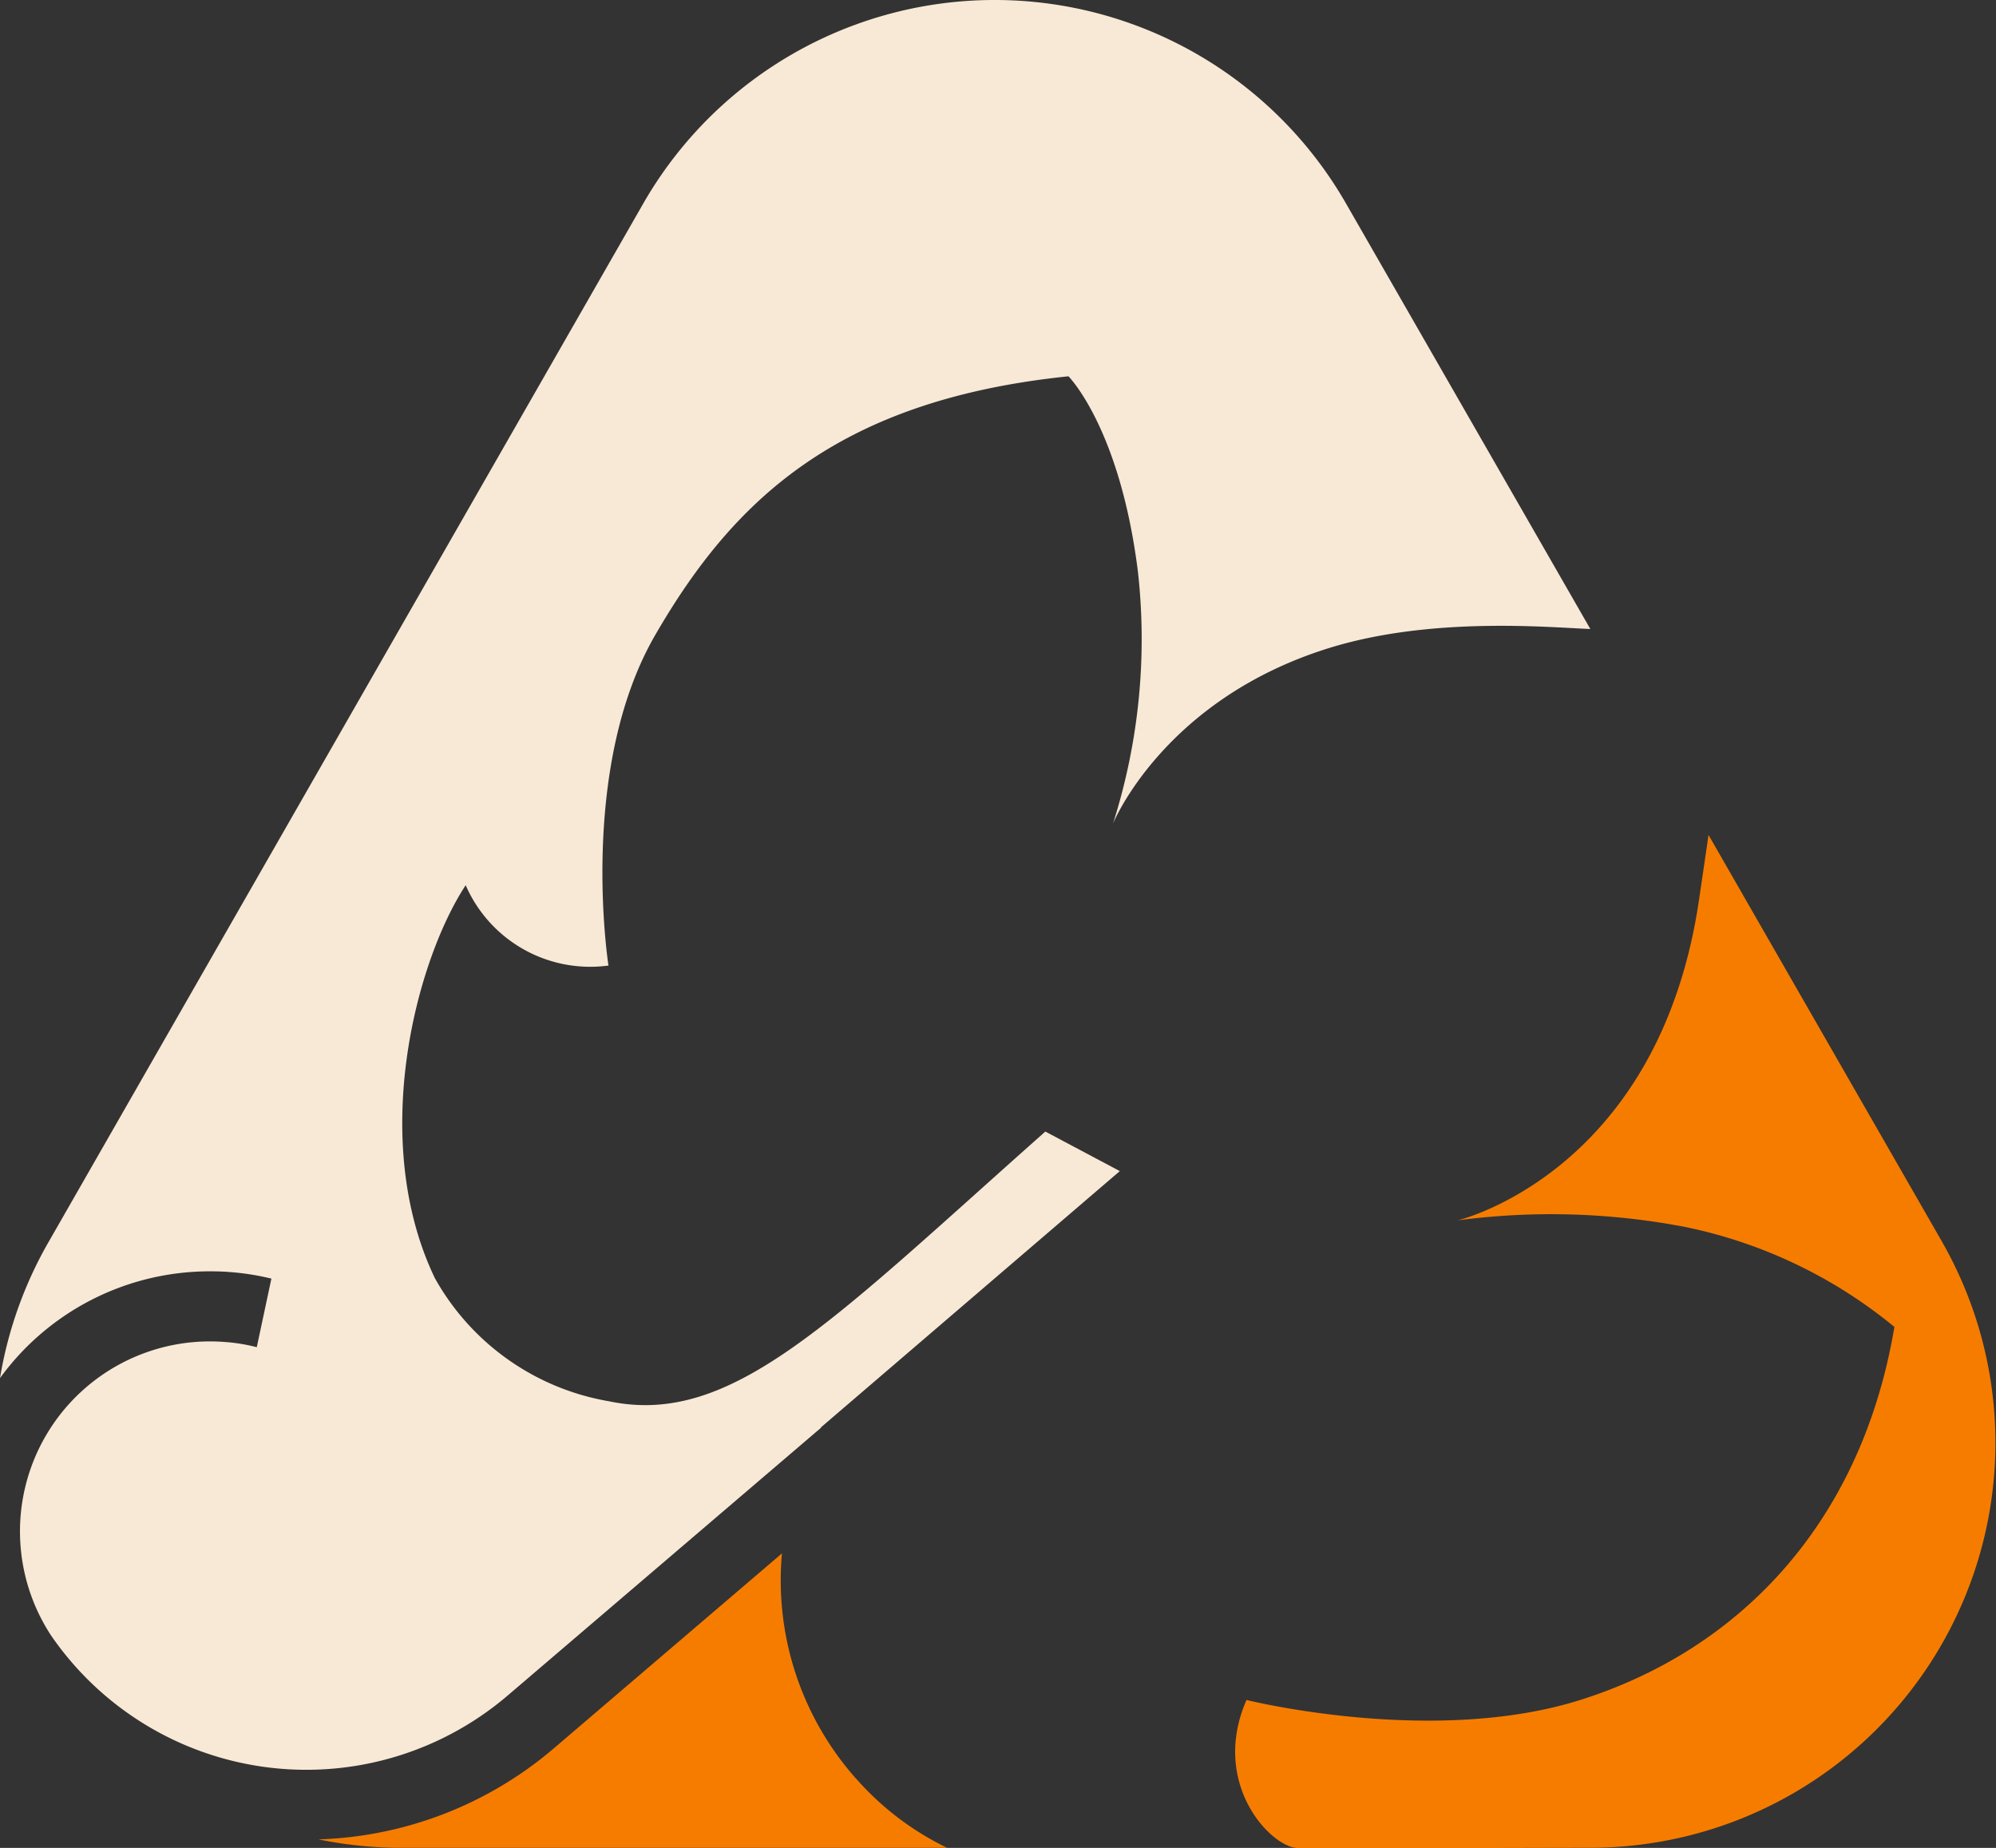
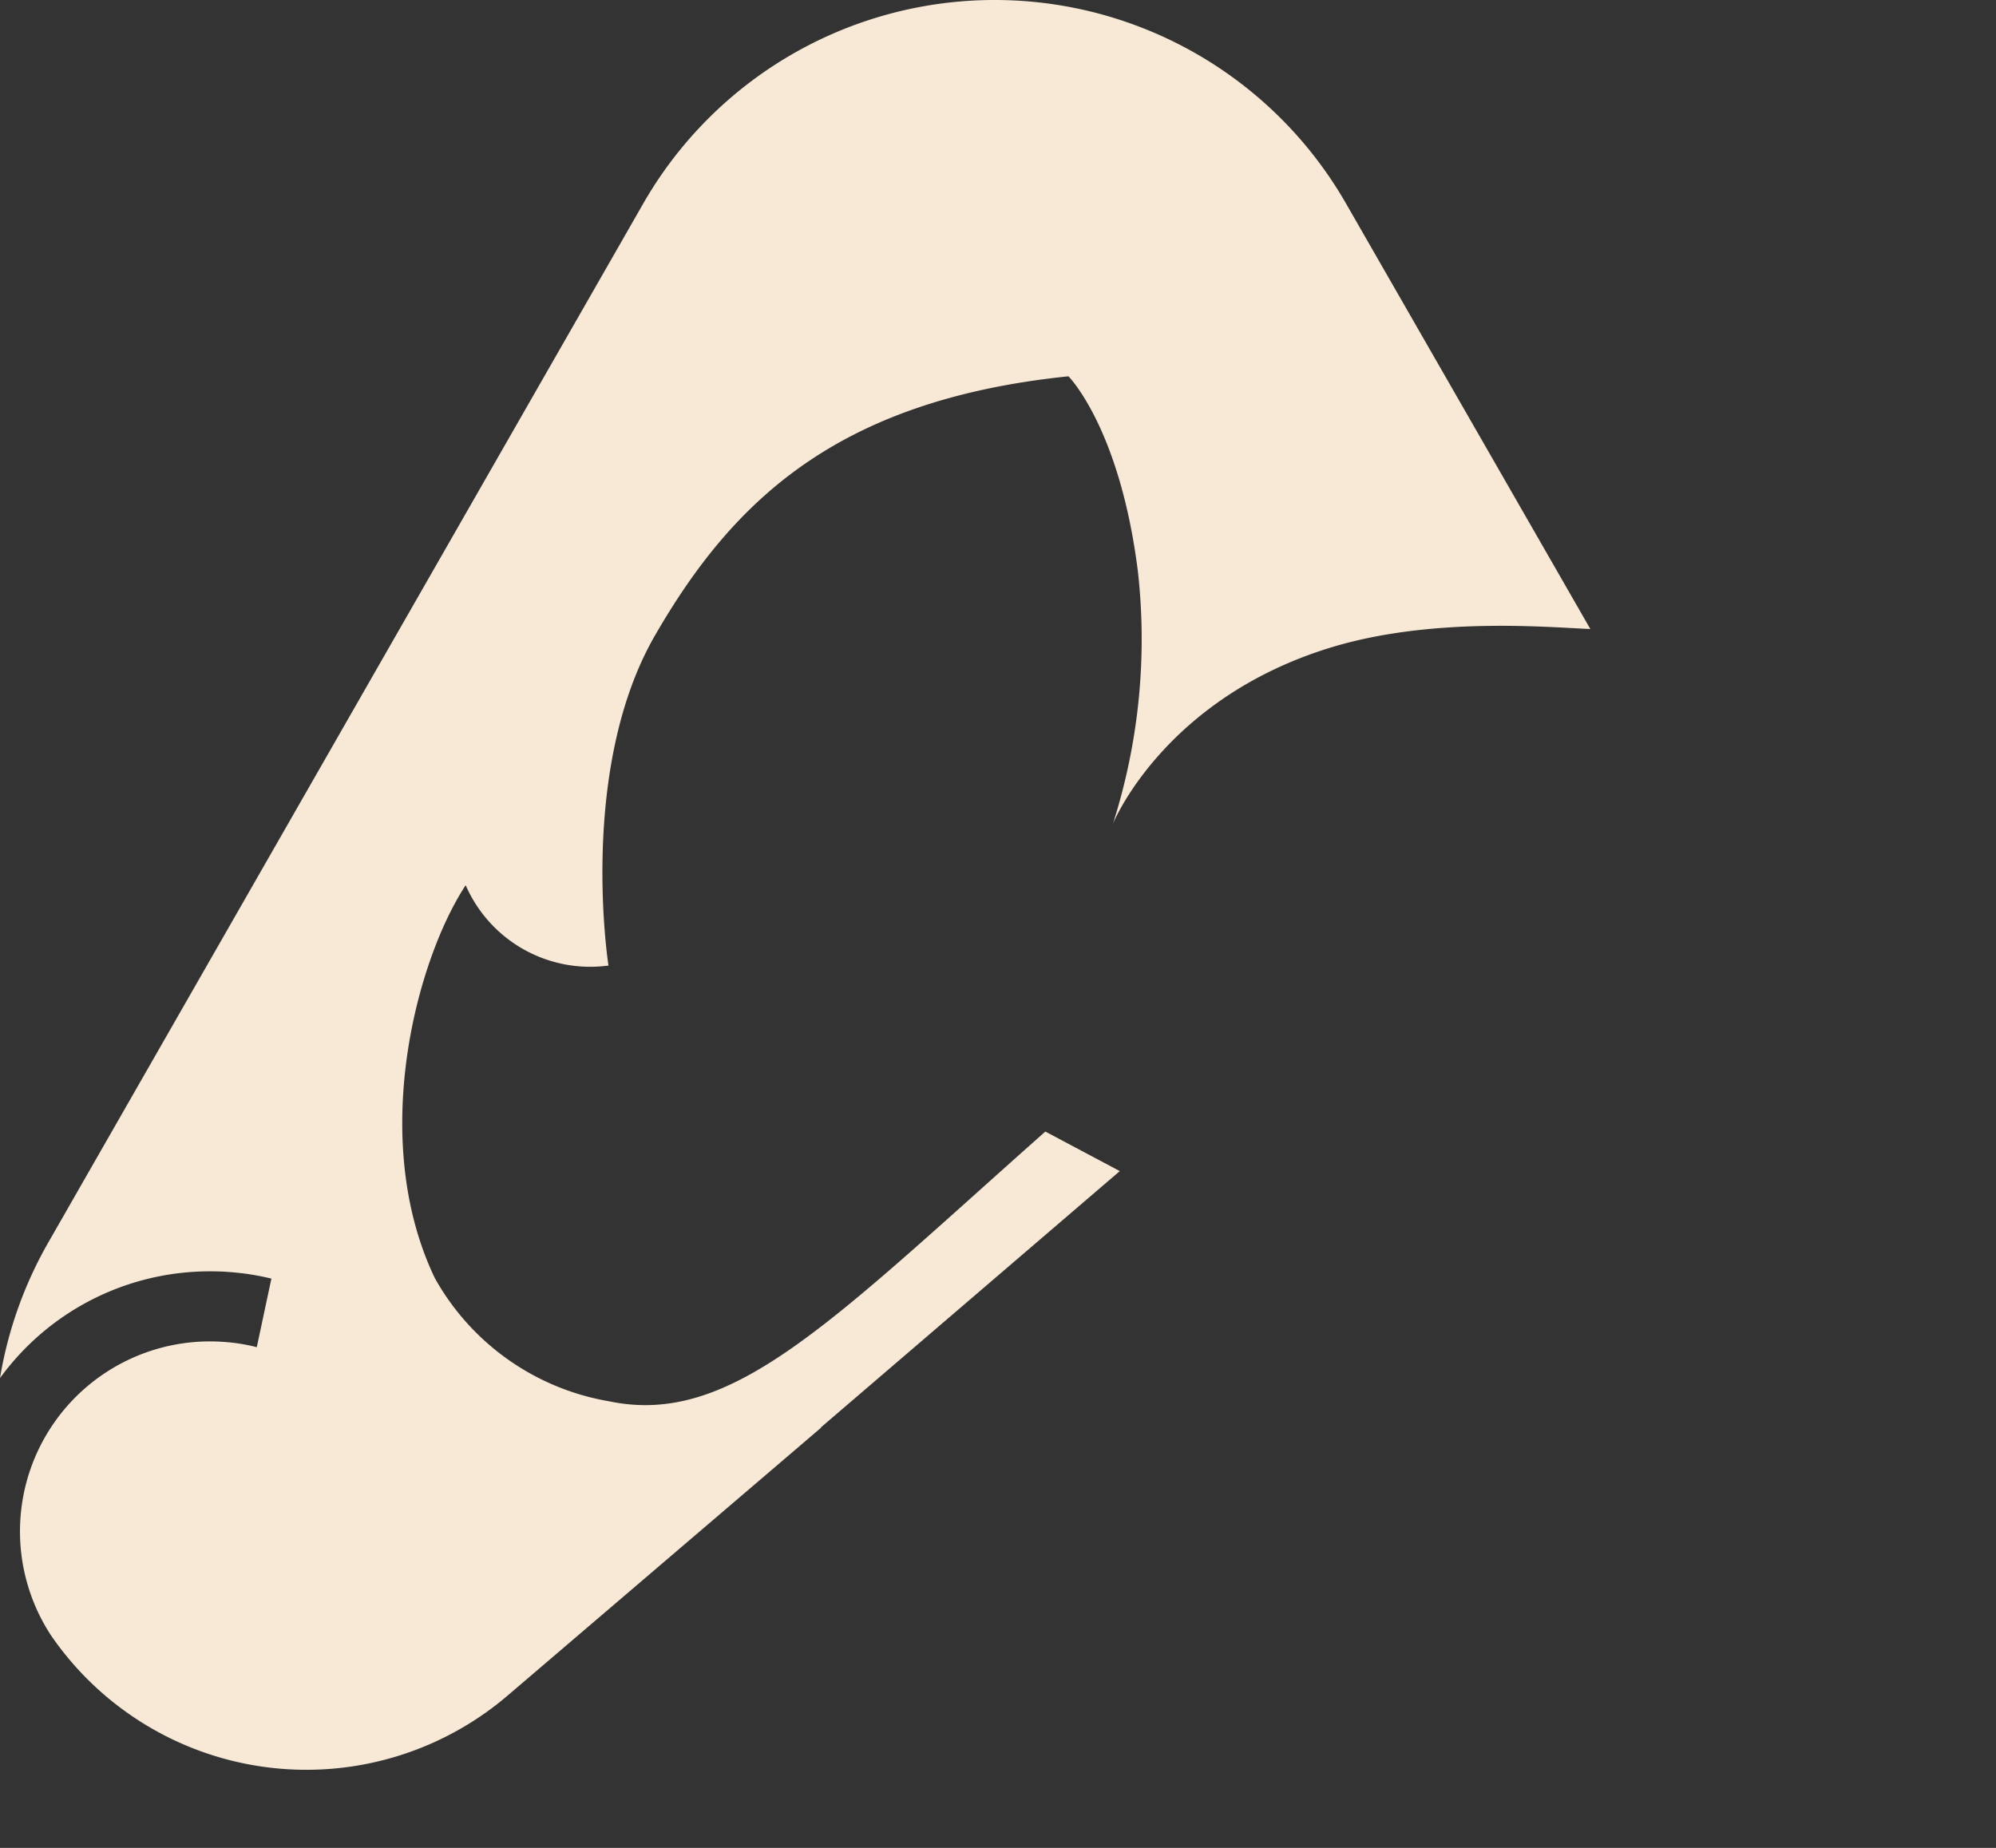
<svg xmlns="http://www.w3.org/2000/svg" width="96.294" height="89.162" viewBox="0 0 96.294 89.162">
  <rect x="0" y="0" width="96.294" height="89.162" fill="#333333" stroke="none" />
  <g id="Group_12092" data-name="Group 12092" transform="translate(408.318 -320.812)">
-     <path id="Path_13793" data-name="Path 13793" d="M56.72,176.26A14.4,14.4,0,0,1,53.155,165.4l-11.02,9.419A18.353,18.353,0,0,1,30.792,179.2a19.765,19.765,0,0,0,3.954.407H61.122a13.876,13.876,0,0,1-4.4-3.35" transform="translate(-423.748 230.364)" fill="#f67c00" />
-     <path id="Path_13794" data-name="Path 13794" d="M153.562,115.586,142.275,95.921c-.137.944-.289,1.987-.462,3.154-1.949,13.163-11.64,15.443-11.64,15.443a34.294,34.294,0,0,1,10.983.32,23.213,23.213,0,0,1,10.086,4.822c-1.576,9.391-7.41,15.557-15.157,18-7.121,2.243-16.086,0-16.1,0-1.768,4.057,1.209,7.141,2.482,7.141h9.785l4.327-.01a19.542,19.542,0,0,0,16.984-29.2" transform="translate(-468.168 265.178)" fill="#f67c00" />
    <path id="Path_13795" data-name="Path 13795" d="M64.96,25.03A19.541,19.541,0,0,0,31.027,25L2.354,75.079A19.608,19.608,0,0,0,0,81.664a12.512,12.512,0,0,1,10.122-5.152c.329,0,.667.009,1,.038a12.15,12.15,0,0,1,1.971.314l-.705,3.309a8.551,8.551,0,0,0-1.531-.251A9.166,9.166,0,0,0,2.459,94.076a14.946,14.946,0,0,0,22.049,2.89l15.13-12.931-.062.031L54.023,71.676l-3.592-1.908c-10.369,9.2-15.134,14.257-21.05,13.014a11.915,11.915,0,0,1-8.4-5.938c-.024-.049-.048-.1-.071-.149-3.1-6.666-.817-15.2,1.556-18.814a6.553,6.553,0,0,0,6.889,3.877s-1.488-9.474,2.252-15.942,8.767-11.337,19.94-12.49c0,0,2.479,2.486,3.348,9.407a29.307,29.307,0,0,1-1.2,12.174s2.428-5.983,10.417-8.467c4.962-1.543,10.675-.993,12.611-.921Z" transform="translate(-408.318 305.643)" fill="#f8e9d6" />
  </g>
</svg>